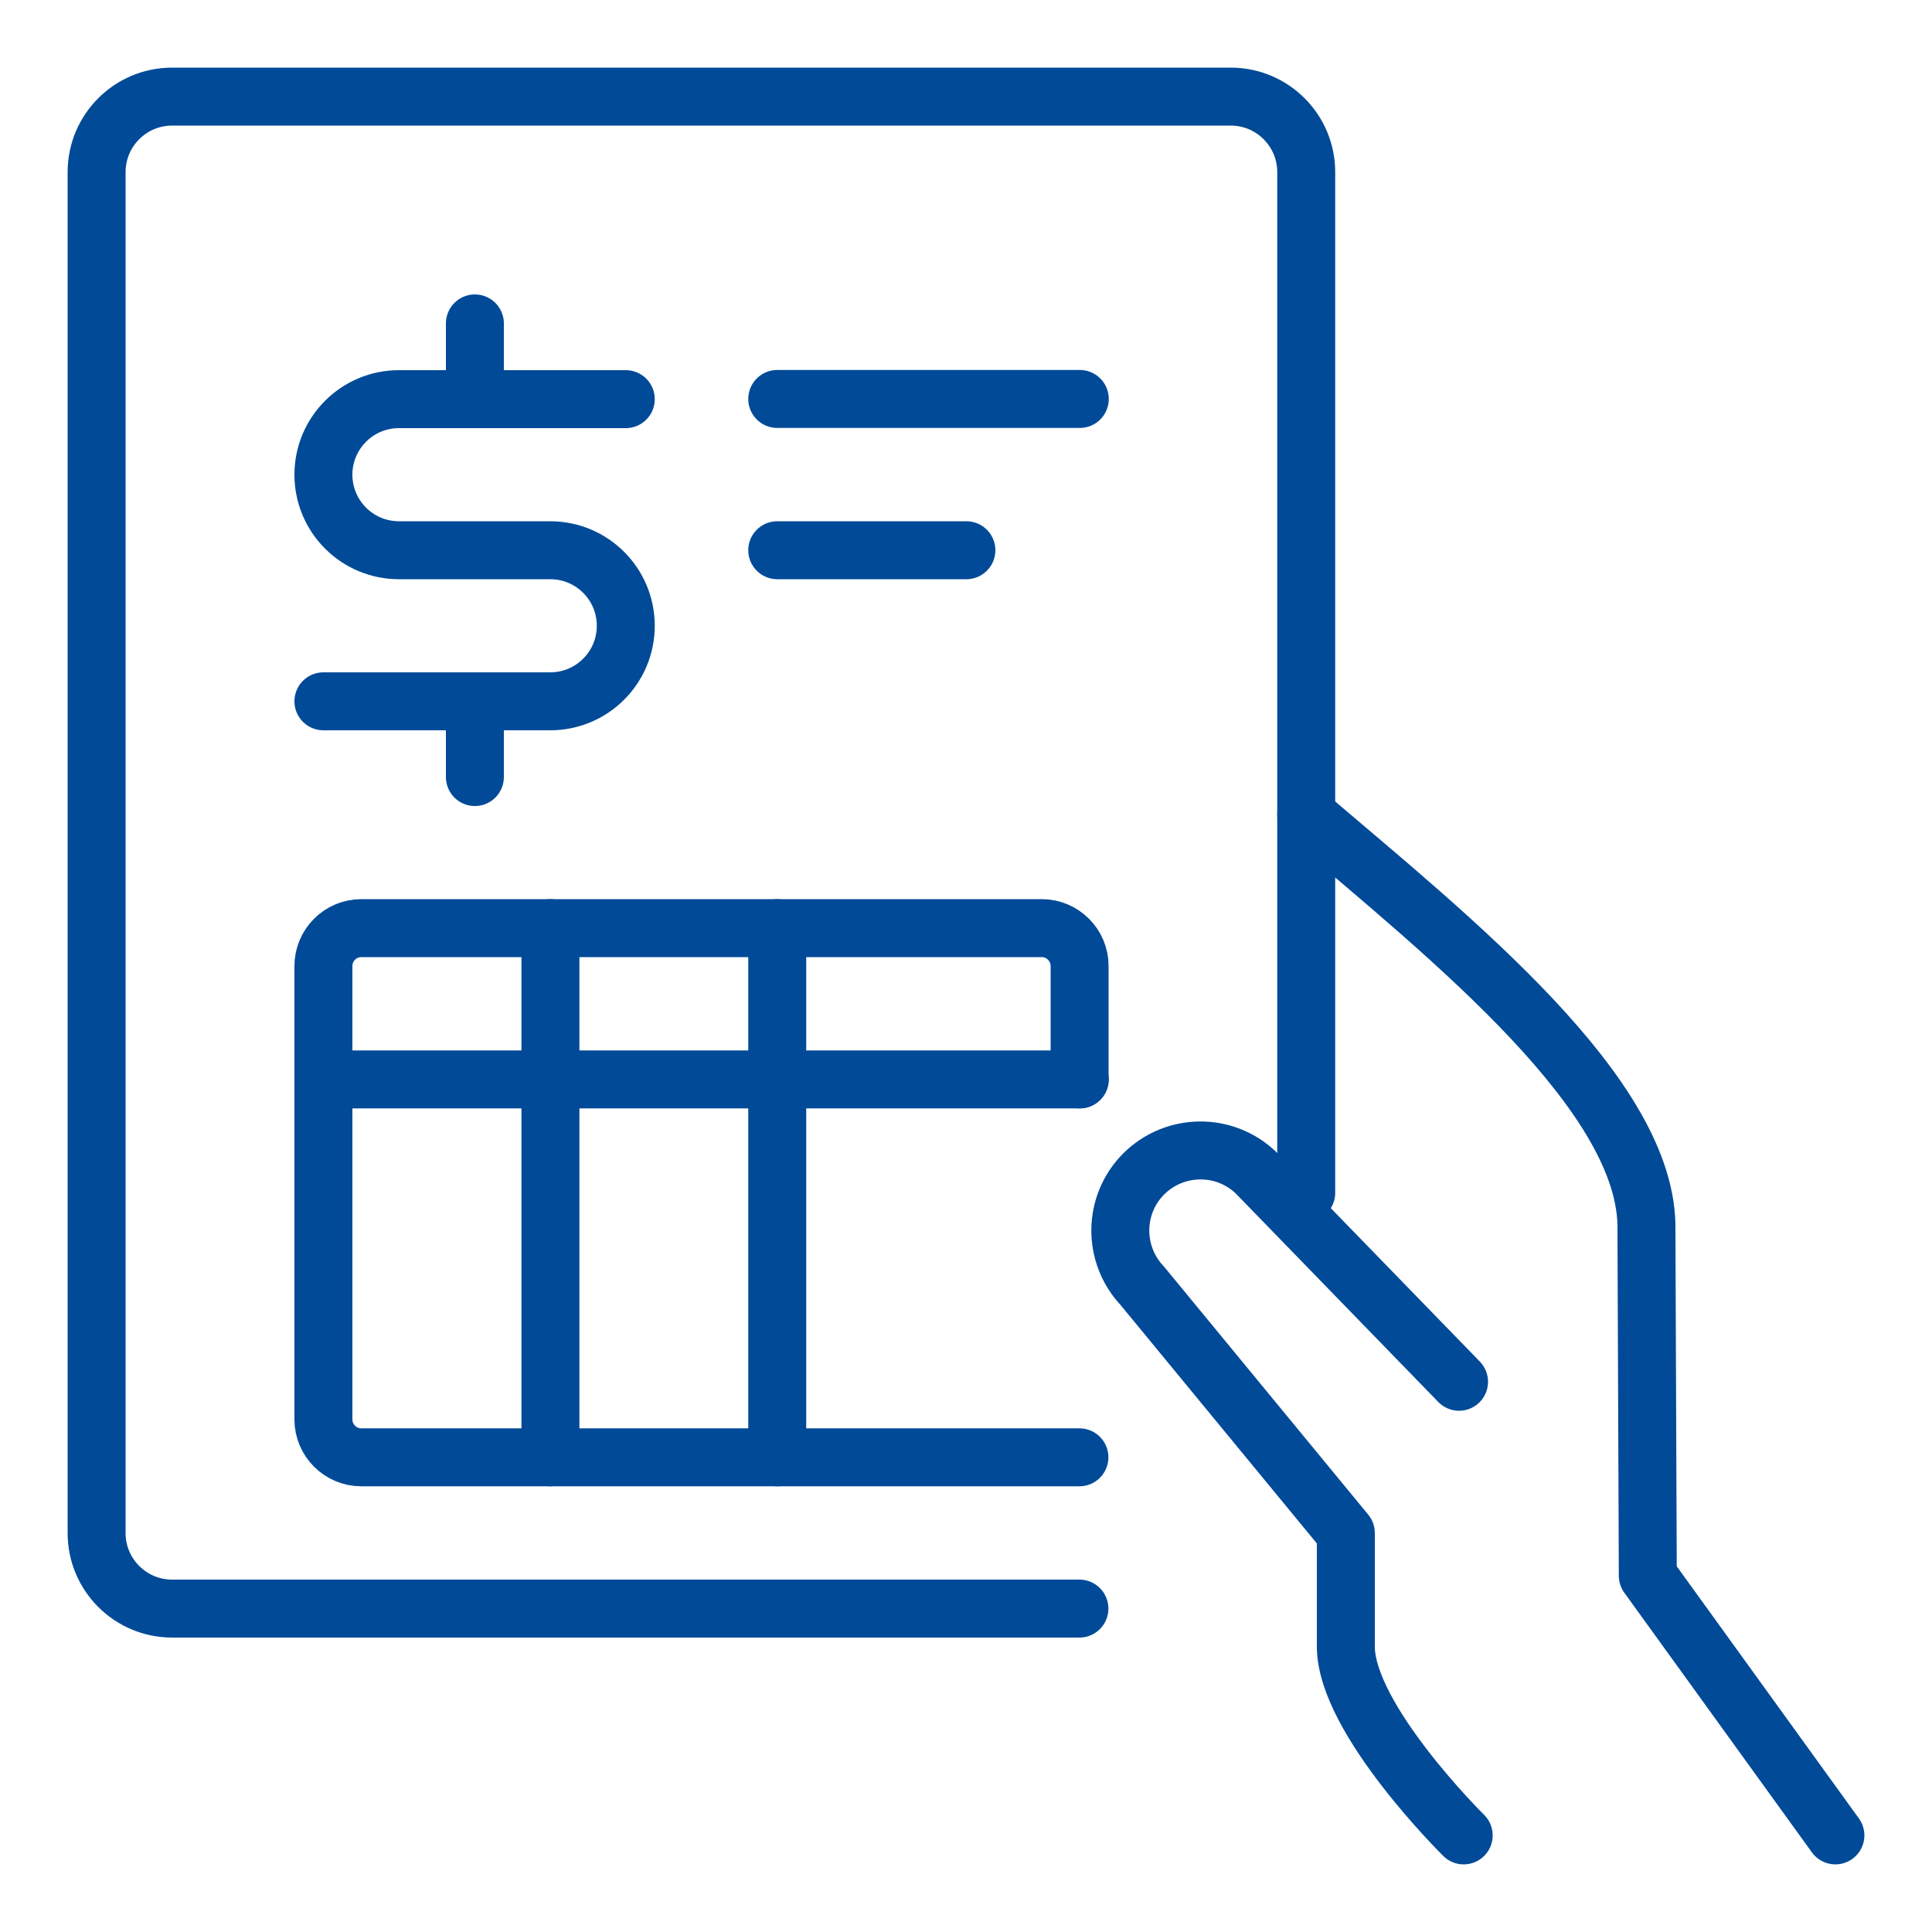
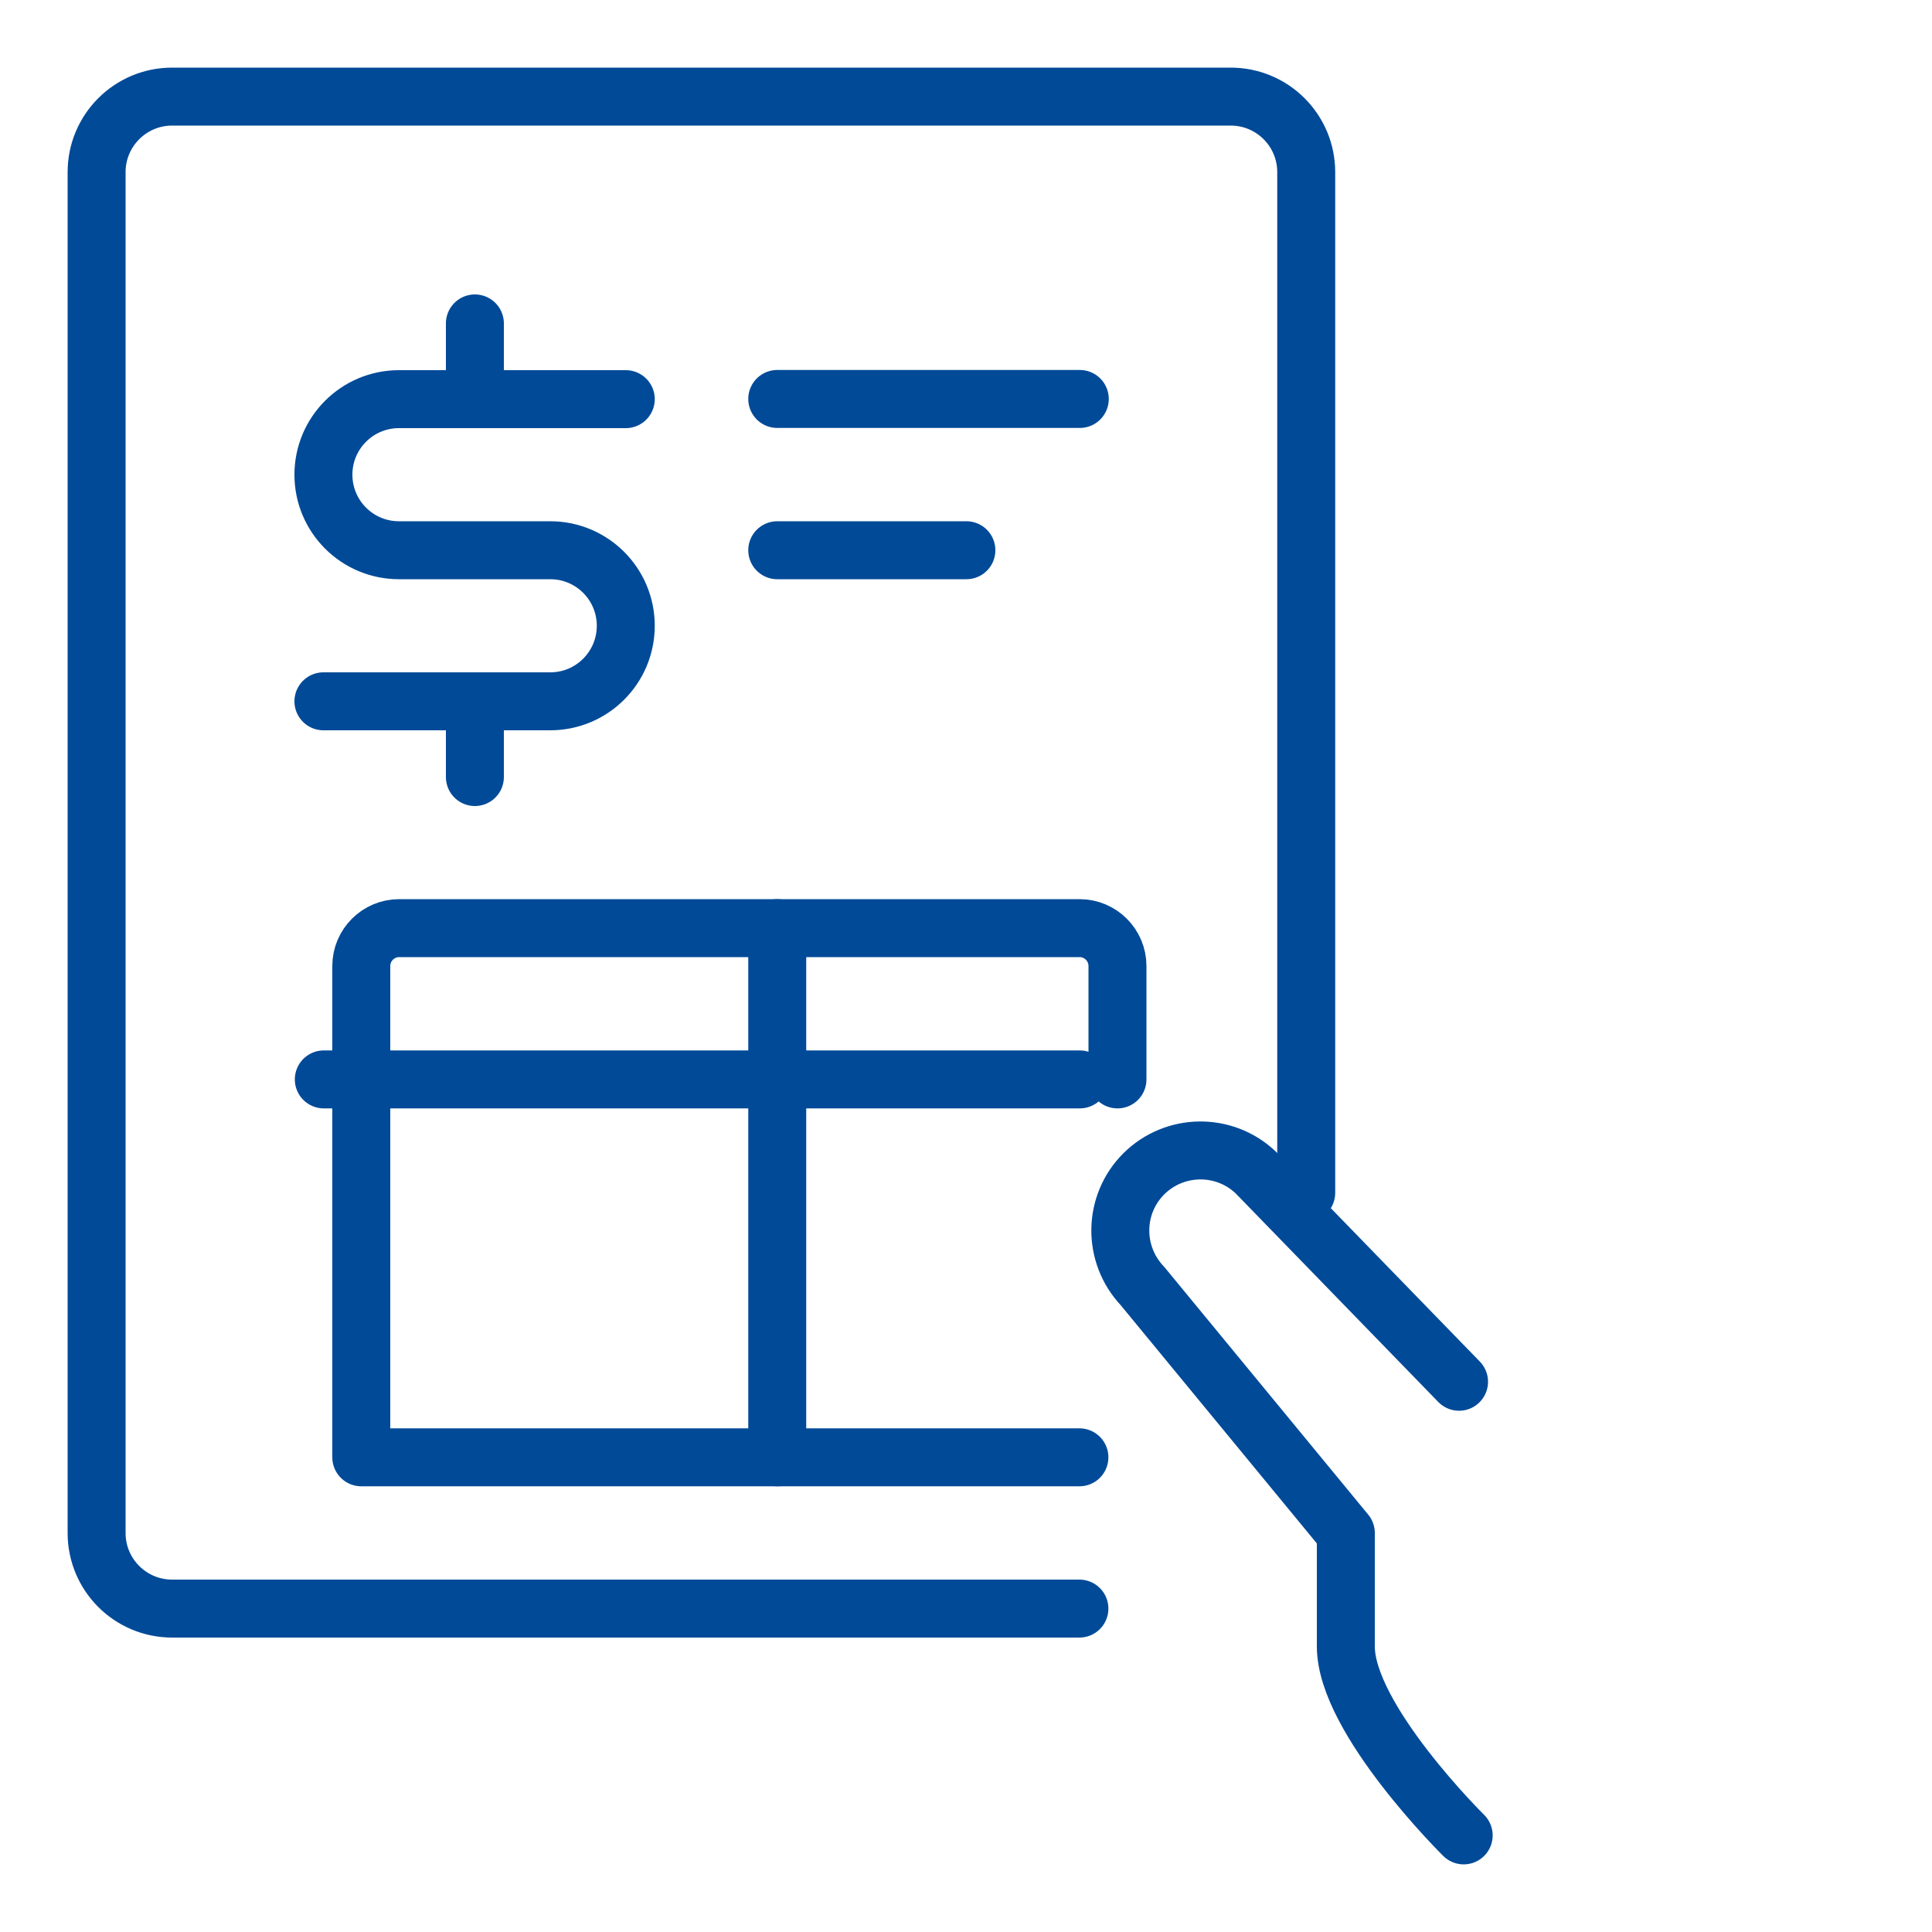
<svg xmlns="http://www.w3.org/2000/svg" version="1.1" id="Layer_1" x="0px" y="0px" viewBox="0 0 100 100" style="enable-background:new 0 0 100 100;" xml:space="preserve">
  <style type="text/css"> .st0{fill:none;stroke:#004A98;stroke-width:3;stroke-linecap:round;stroke-linejoin:round;stroke-miterlimit:10;} .st1{fill:none;stroke:#004A98;stroke-width:3;stroke-linecap:round;stroke-linejoin:round;} .st2{fill:#004A98;} </style>
  <g>
-     <path class="st1" d="M95,95l-9.71-13.44L85.22,63.7c0.16-6.96-10.1-15.12-17.61-21.52" />
    <path class="st1" d="M75.52,71.52L65,60.69c-1.63-1.55-4.2-1.52-5.8,0.07c-1.59,1.59-1.62,4.16-0.07,5.8l10.53,12.79v5.87 c0,3.76,6.1,9.78,6.1,9.78" />
    <path class="st1" d="M55.87,83.26H8.91C6.75,83.26,5,81.51,5,79.35V8.91C5,6.75,6.75,5,8.91,5H63.7c2.16,0,3.91,1.75,3.91,3.91 v52.83" />
-     <path class="st1" d="M55.87,75.43H18.7c-1.08,0-1.96-0.88-1.96-1.96V50c0-1.08,0.88-1.96,1.96-1.96h35.22 c1.08,0,1.96,0.88,1.96,1.96v5.87" />
+     <path class="st1" d="M55.87,75.43H18.7V50c0-1.08,0.88-1.96,1.96-1.96h35.22 c1.08,0,1.96,0.88,1.96,1.96v5.87" />
    <line class="st1" x1="16.76" y1="55.87" x2="55.89" y2="55.87" />
-     <line class="st1" x1="28.49" y1="48.04" x2="28.49" y2="75.43" />
    <line class="st1" x1="40.23" y1="48.04" x2="40.23" y2="75.43" />
    <line class="st1" x1="40.23" y1="20.65" x2="55.89" y2="20.65" />
    <line class="st1" x1="40.23" y1="28.48" x2="50.02" y2="28.48" />
    <line class="st1" x1="24.58" y1="36.3" x2="24.58" y2="40.22" />
    <line class="st1" x1="24.58" y1="16.74" x2="24.58" y2="20.65" />
    <path class="st1" d="M16.74,36.3h11.74c2.16,0,3.91-1.75,3.91-3.91c0-2.16-1.75-3.91-3.91-3.91h-7.83c-2.16,0-3.91-1.75-3.91-3.91 c0-2.16,1.75-3.91,3.91-3.91h11.74" />
  </g>
</svg>